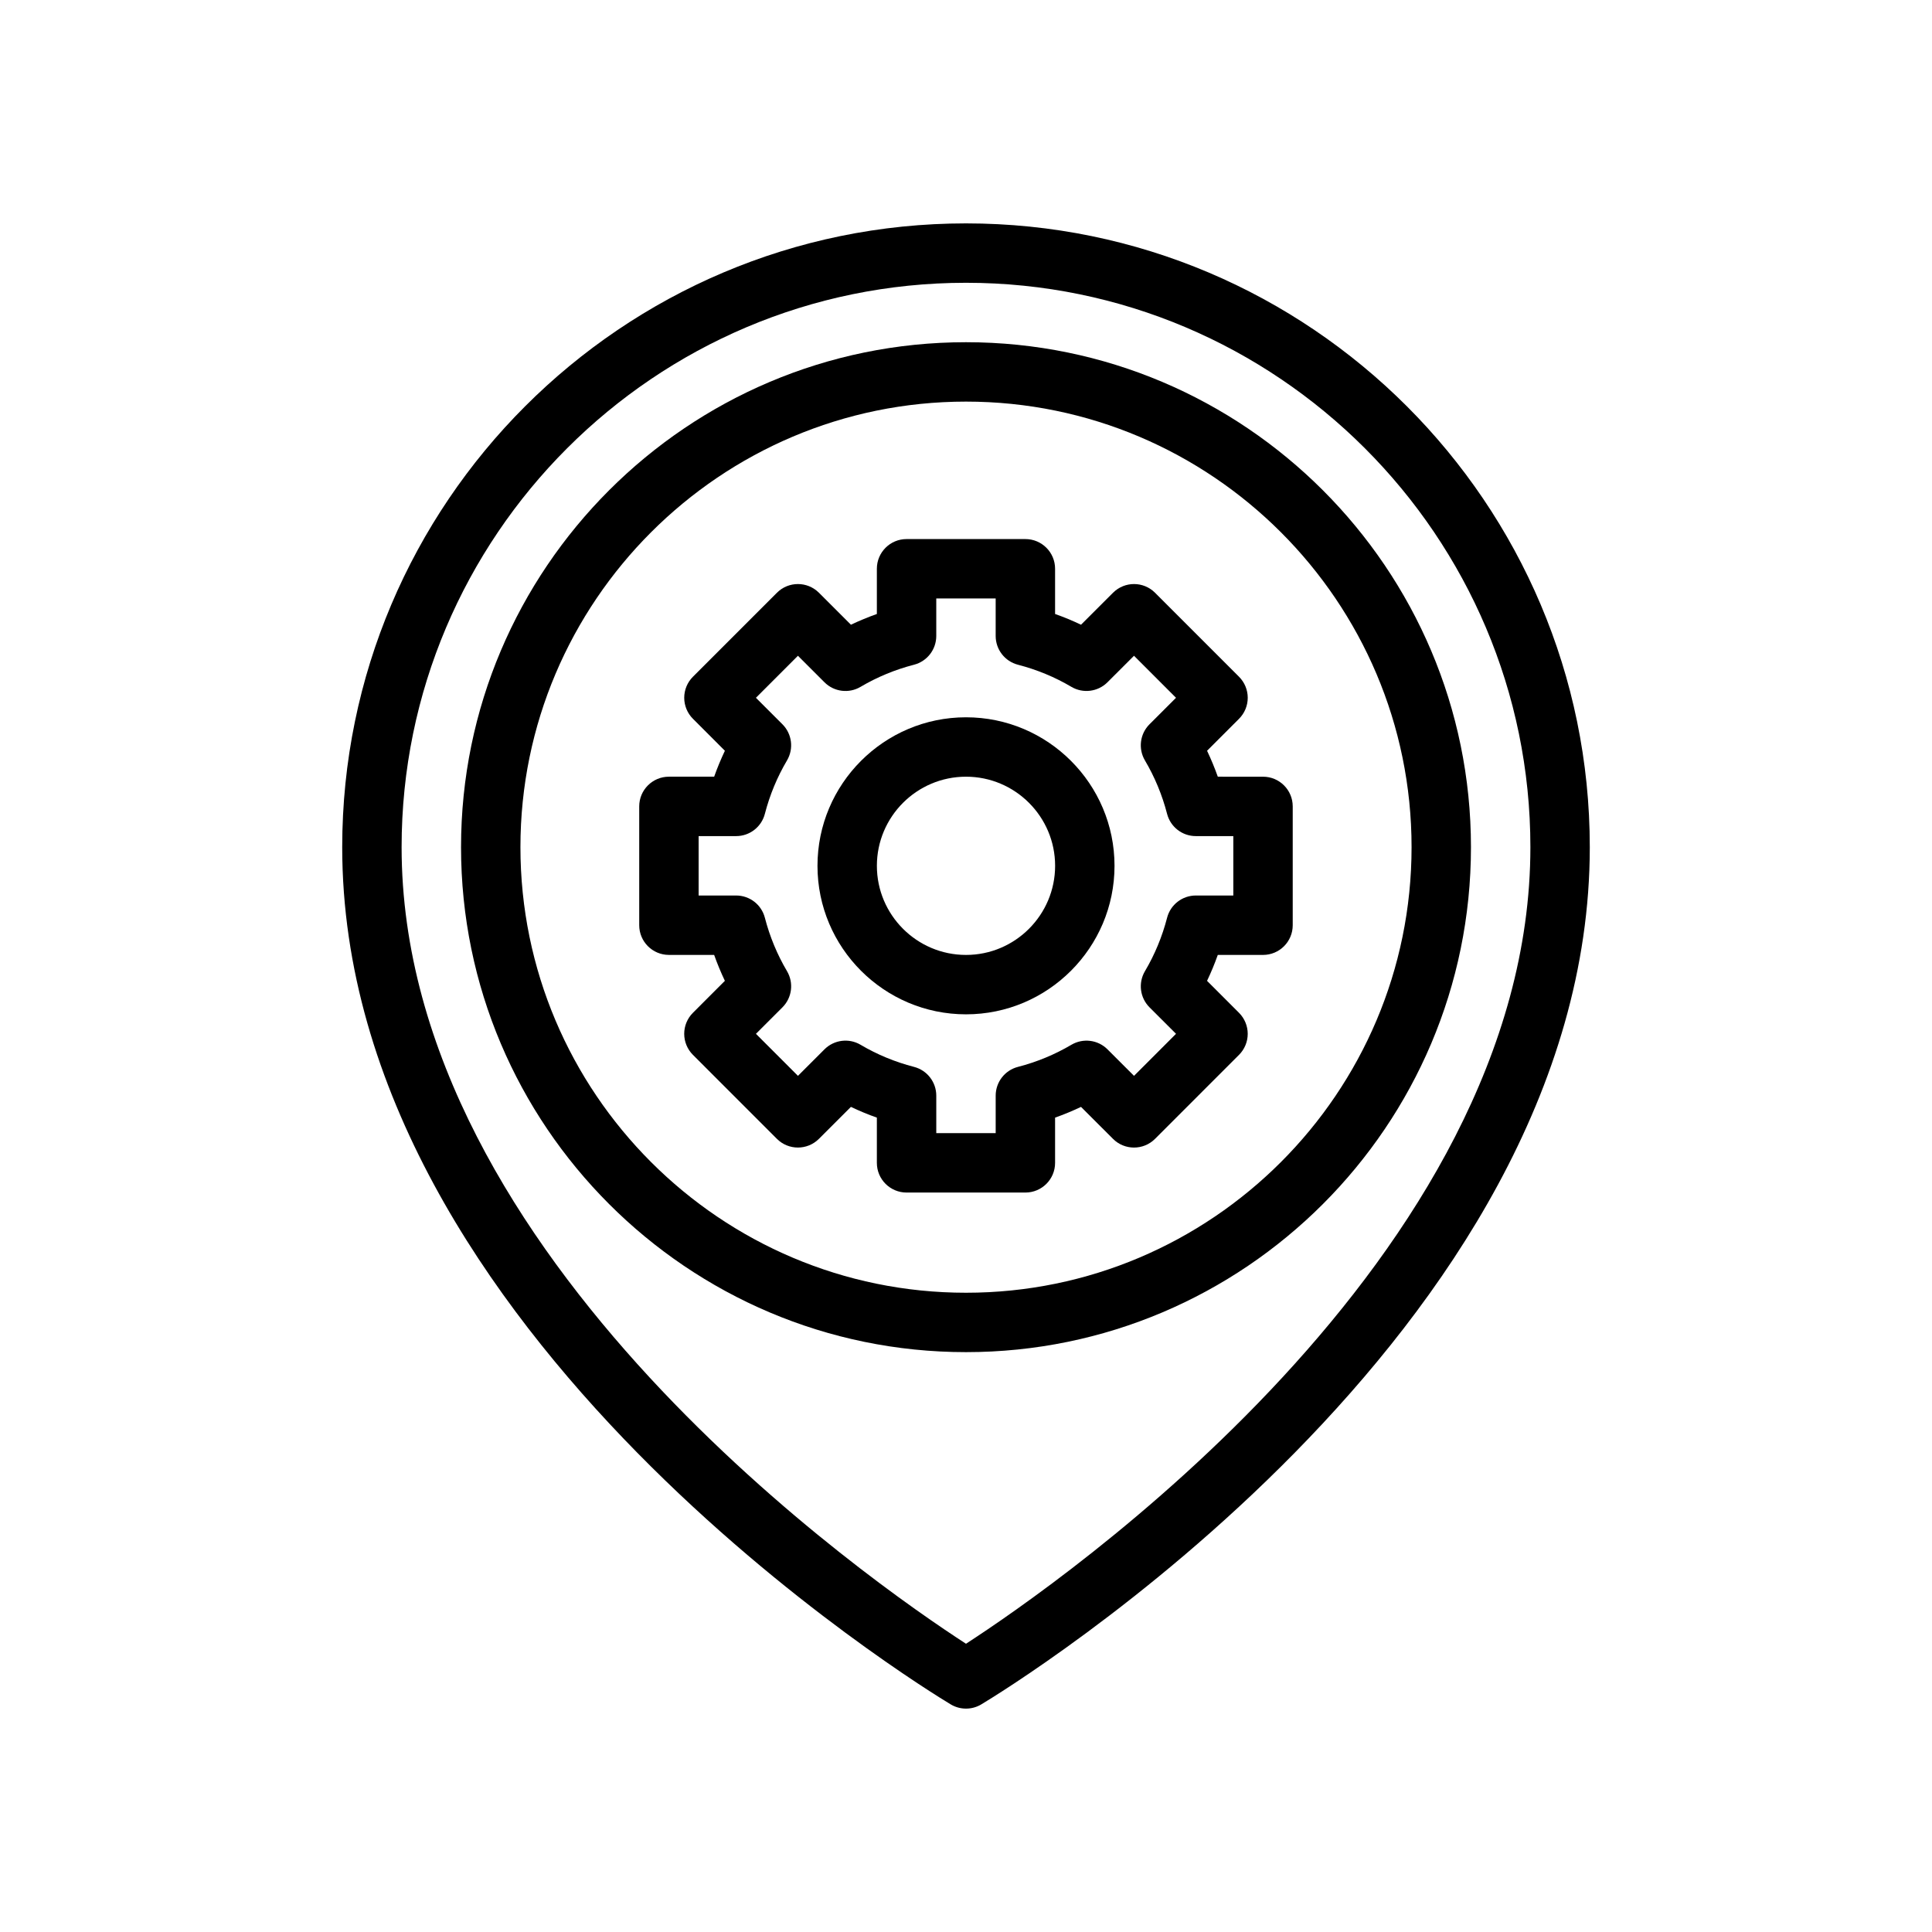
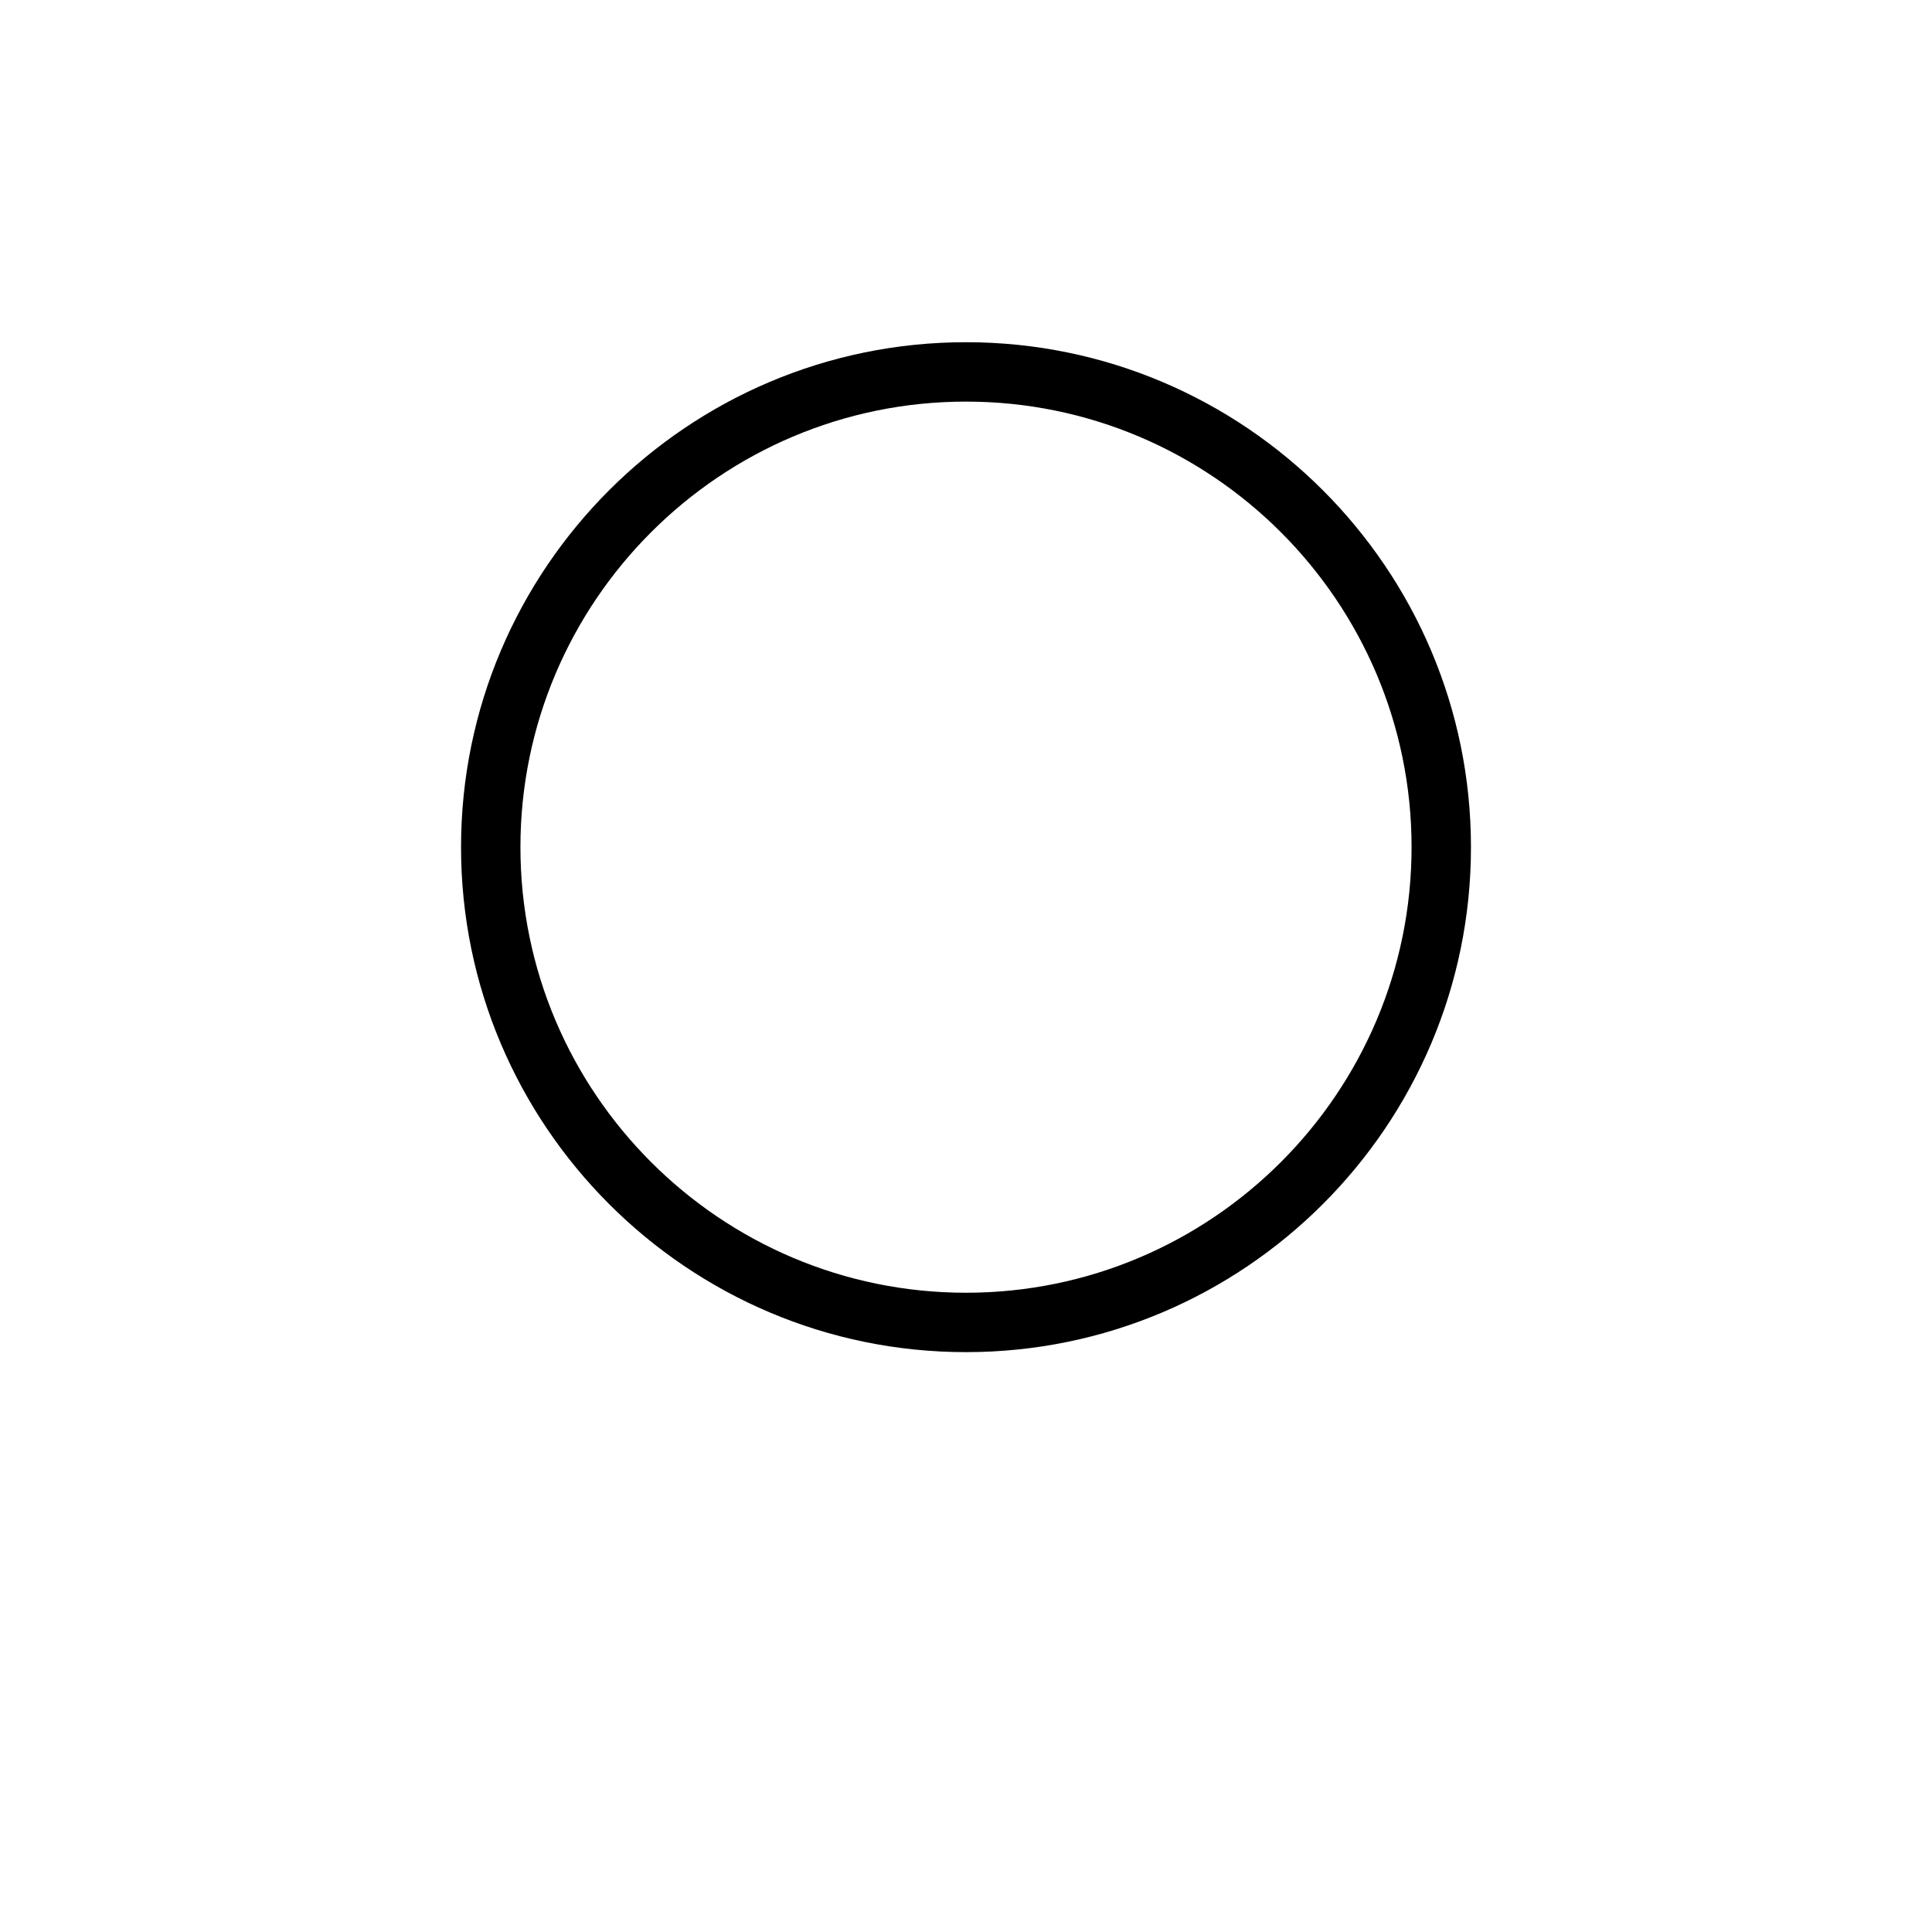
<svg xmlns="http://www.w3.org/2000/svg" fill="#000000" width="800px" height="800px" version="1.1" viewBox="144 144 512 512">
  <g>
-     <path d="m400 203.2c-91.152 0-165.31 74.156-165.31 165.31 0 128.93 154.68 223.21 161.26 227.17 1.242 0.746 2.648 1.121 4.051 1.121 1.398 0 2.805-0.371 4.051-1.121 6.578-3.953 161.26-98.242 161.26-227.17 0-91.156-74.164-165.31-165.31-165.31zm0 376.41c-24.324-15.758-149.57-102.23-149.57-211.1 0-82.473 67.098-149.57 149.57-149.57s149.57 67.098 149.57 149.57c-0.004 108.88-125.25 195.34-149.57 211.1z" />
    <path d="m400 234.69c-73.793 0-133.82 60.031-133.82 133.82s60.031 133.82 133.82 133.82 133.82-60.031 133.82-133.82-60.031-133.82-133.82-133.82zm0 251.9c-65.113 0-118.08-52.973-118.08-118.08 0-65.109 52.969-118.08 118.08-118.08s118.08 52.973 118.08 118.08c-0.004 65.113-52.969 118.08-118.08 118.08z" />
-     <path d="m466.73 349.83c-0.832-2.34-1.785-4.637-2.844-6.871l8.473-8.477c1.477-1.477 2.305-3.481 2.305-5.566 0-2.086-0.832-4.09-2.305-5.566l-22.262-22.266c-3.074-3.074-8.055-3.074-11.133 0l-8.48 8.473c-2.238-1.066-4.527-2.016-6.875-2.844v-11.984c0-4.348-3.519-7.871-7.871-7.871h-31.488c-4.352 0-7.871 3.523-7.871 7.871v11.984c-2.344 0.832-4.637 1.781-6.871 2.844l-8.48-8.473c-3.074-3.074-8.055-3.074-11.133 0l-22.262 22.266c-1.477 1.477-2.305 3.481-2.305 5.566 0 2.086 0.832 4.09 2.305 5.566l8.473 8.477c-1.062 2.238-2.016 4.531-2.844 6.871h-11.988c-4.352 0-7.871 3.523-7.871 7.871v31.488c0 4.348 3.519 7.871 7.871 7.871h11.984c0.832 2.34 1.785 4.637 2.844 6.871l-8.473 8.477c-1.477 1.477-2.305 3.481-2.305 5.566 0 2.086 0.832 4.09 2.305 5.566l22.262 22.266c3.074 3.074 8.055 3.074 11.133 0l8.48-8.473c2.238 1.07 4.531 2.019 6.875 2.848v11.984c0 4.348 3.519 7.871 7.871 7.871h31.488c4.352 0 7.871-3.523 7.871-7.871v-11.984c2.344-0.832 4.637-1.781 6.871-2.844l8.48 8.473c3.074 3.074 8.055 3.074 11.133 0l22.262-22.266c1.477-1.477 2.305-3.481 2.305-5.566 0-2.086-0.832-4.09-2.305-5.566l-8.473-8.477c1.062-2.238 2.016-4.531 2.844-6.871h11.988c4.352 0 7.871-3.523 7.871-7.871v-31.488c0-4.348-3.519-7.871-7.871-7.871zm4.113 31.488h-9.934c-3.59 0-6.719 2.426-7.617 5.898-1.293 4.992-3.266 9.758-5.875 14.168-1.82 3.094-1.32 7.031 1.215 9.566l7.027 7.023-11.133 11.137-7.027-7.023c-2.535-2.535-6.473-3.035-9.57-1.211-4.398 2.598-9.164 4.566-14.16 5.859-3.477 0.895-5.902 4.031-5.902 7.621v9.938h-15.742v-9.938c0-3.59-2.43-6.727-5.902-7.621-4.996-1.293-9.762-3.258-14.16-5.859-3.082-1.828-7.027-1.332-9.57 1.211l-7.027 7.023-11.133-11.137 7.027-7.023c2.535-2.535 3.035-6.473 1.215-9.566-2.606-4.41-4.582-9.176-5.875-14.168-0.898-3.477-4.027-5.898-7.617-5.898h-9.938v-15.742h9.934c3.59 0 6.719-2.426 7.617-5.898 1.293-4.992 3.266-9.758 5.875-14.168 1.82-3.094 1.32-7.031-1.215-9.566l-7.027-7.023 11.133-11.137 7.027 7.023c2.543 2.551 6.488 3.043 9.57 1.211 4.398-2.598 9.164-4.566 14.16-5.859 3.477-0.895 5.902-4.031 5.902-7.621v-9.938h15.742v9.938c0 3.59 2.43 6.727 5.902 7.621 4.996 1.293 9.762 3.258 14.16 5.859 3.082 1.824 7.027 1.332 9.57-1.211l7.027-7.023 11.133 11.137-7.027 7.023c-2.535 2.535-3.035 6.473-1.215 9.566 2.606 4.41 4.582 9.176 5.875 14.168 0.898 3.477 4.027 5.898 7.617 5.898h9.938z" />
-     <path d="m400 334.09c-21.703 0-39.359 17.66-39.359 39.359 0 21.703 17.66 39.359 39.359 39.359 21.703 0 39.359-17.66 39.359-39.359 0-21.703-17.66-39.359-39.359-39.359zm0 62.977c-13.023 0-23.617-10.594-23.617-23.617 0-13.023 10.594-23.617 23.617-23.617s23.617 10.594 23.617 23.617c-0.004 13.023-10.598 23.617-23.617 23.617z" />
  </g>
</svg>